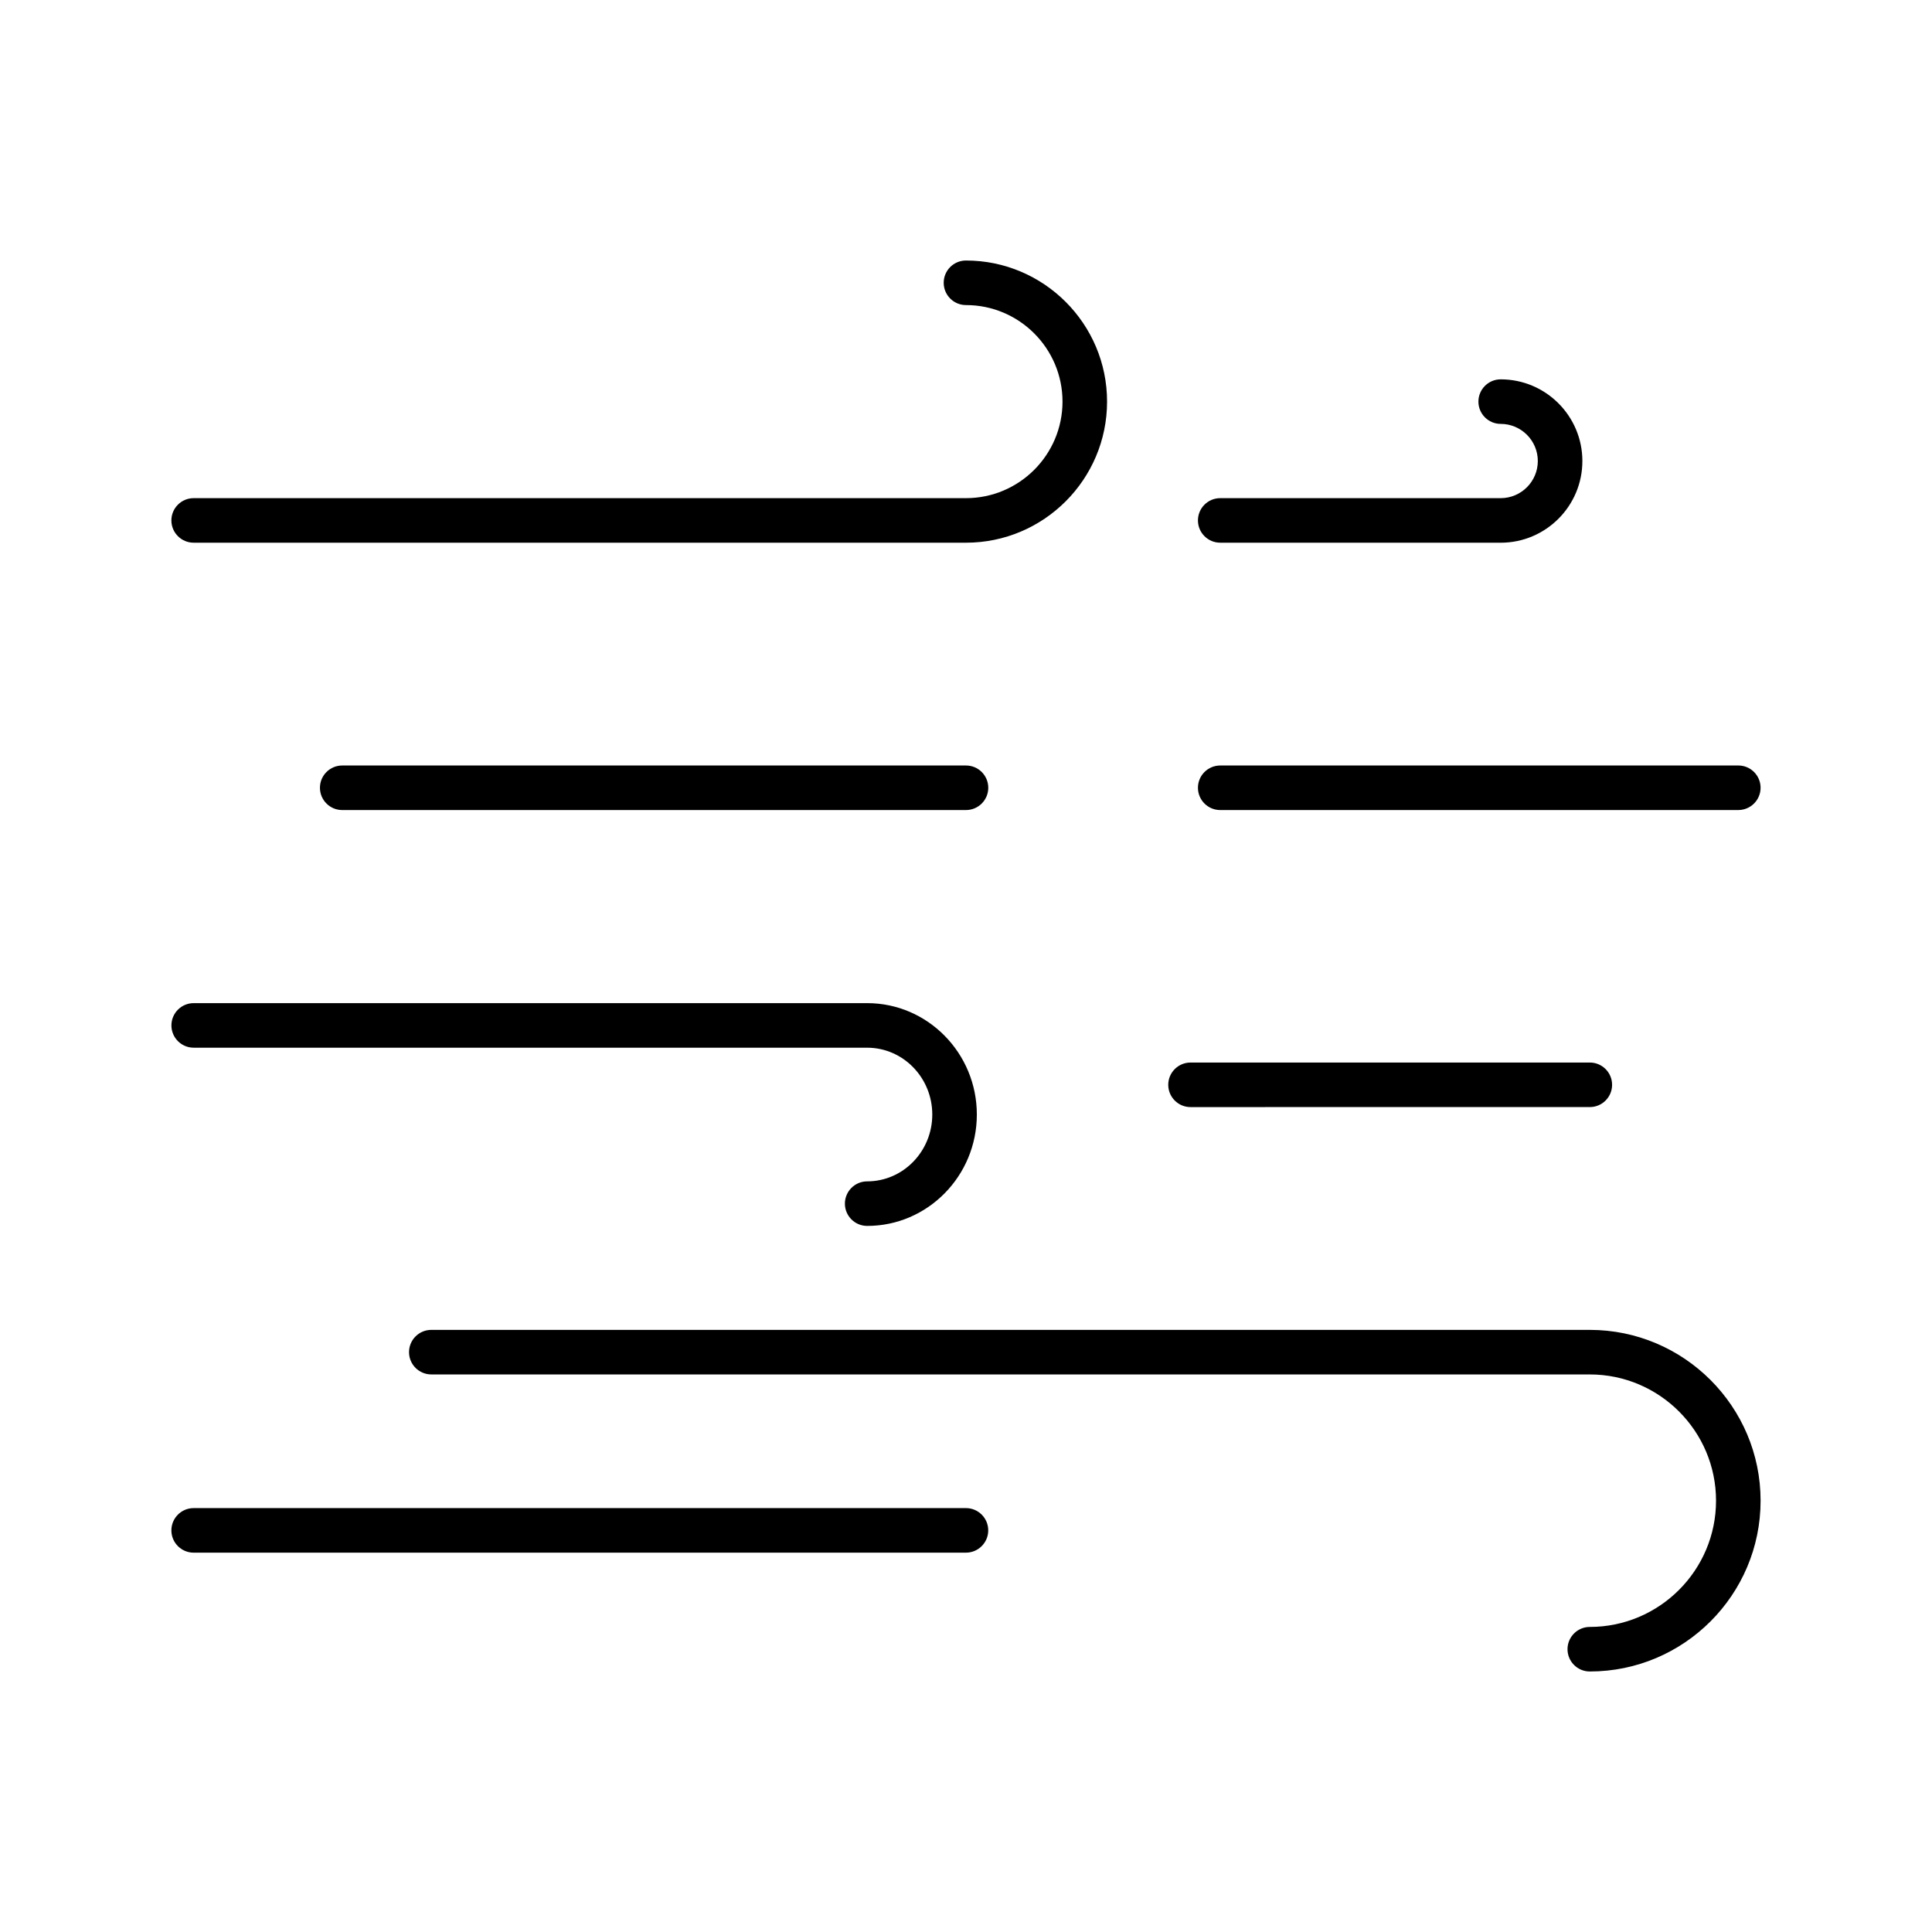
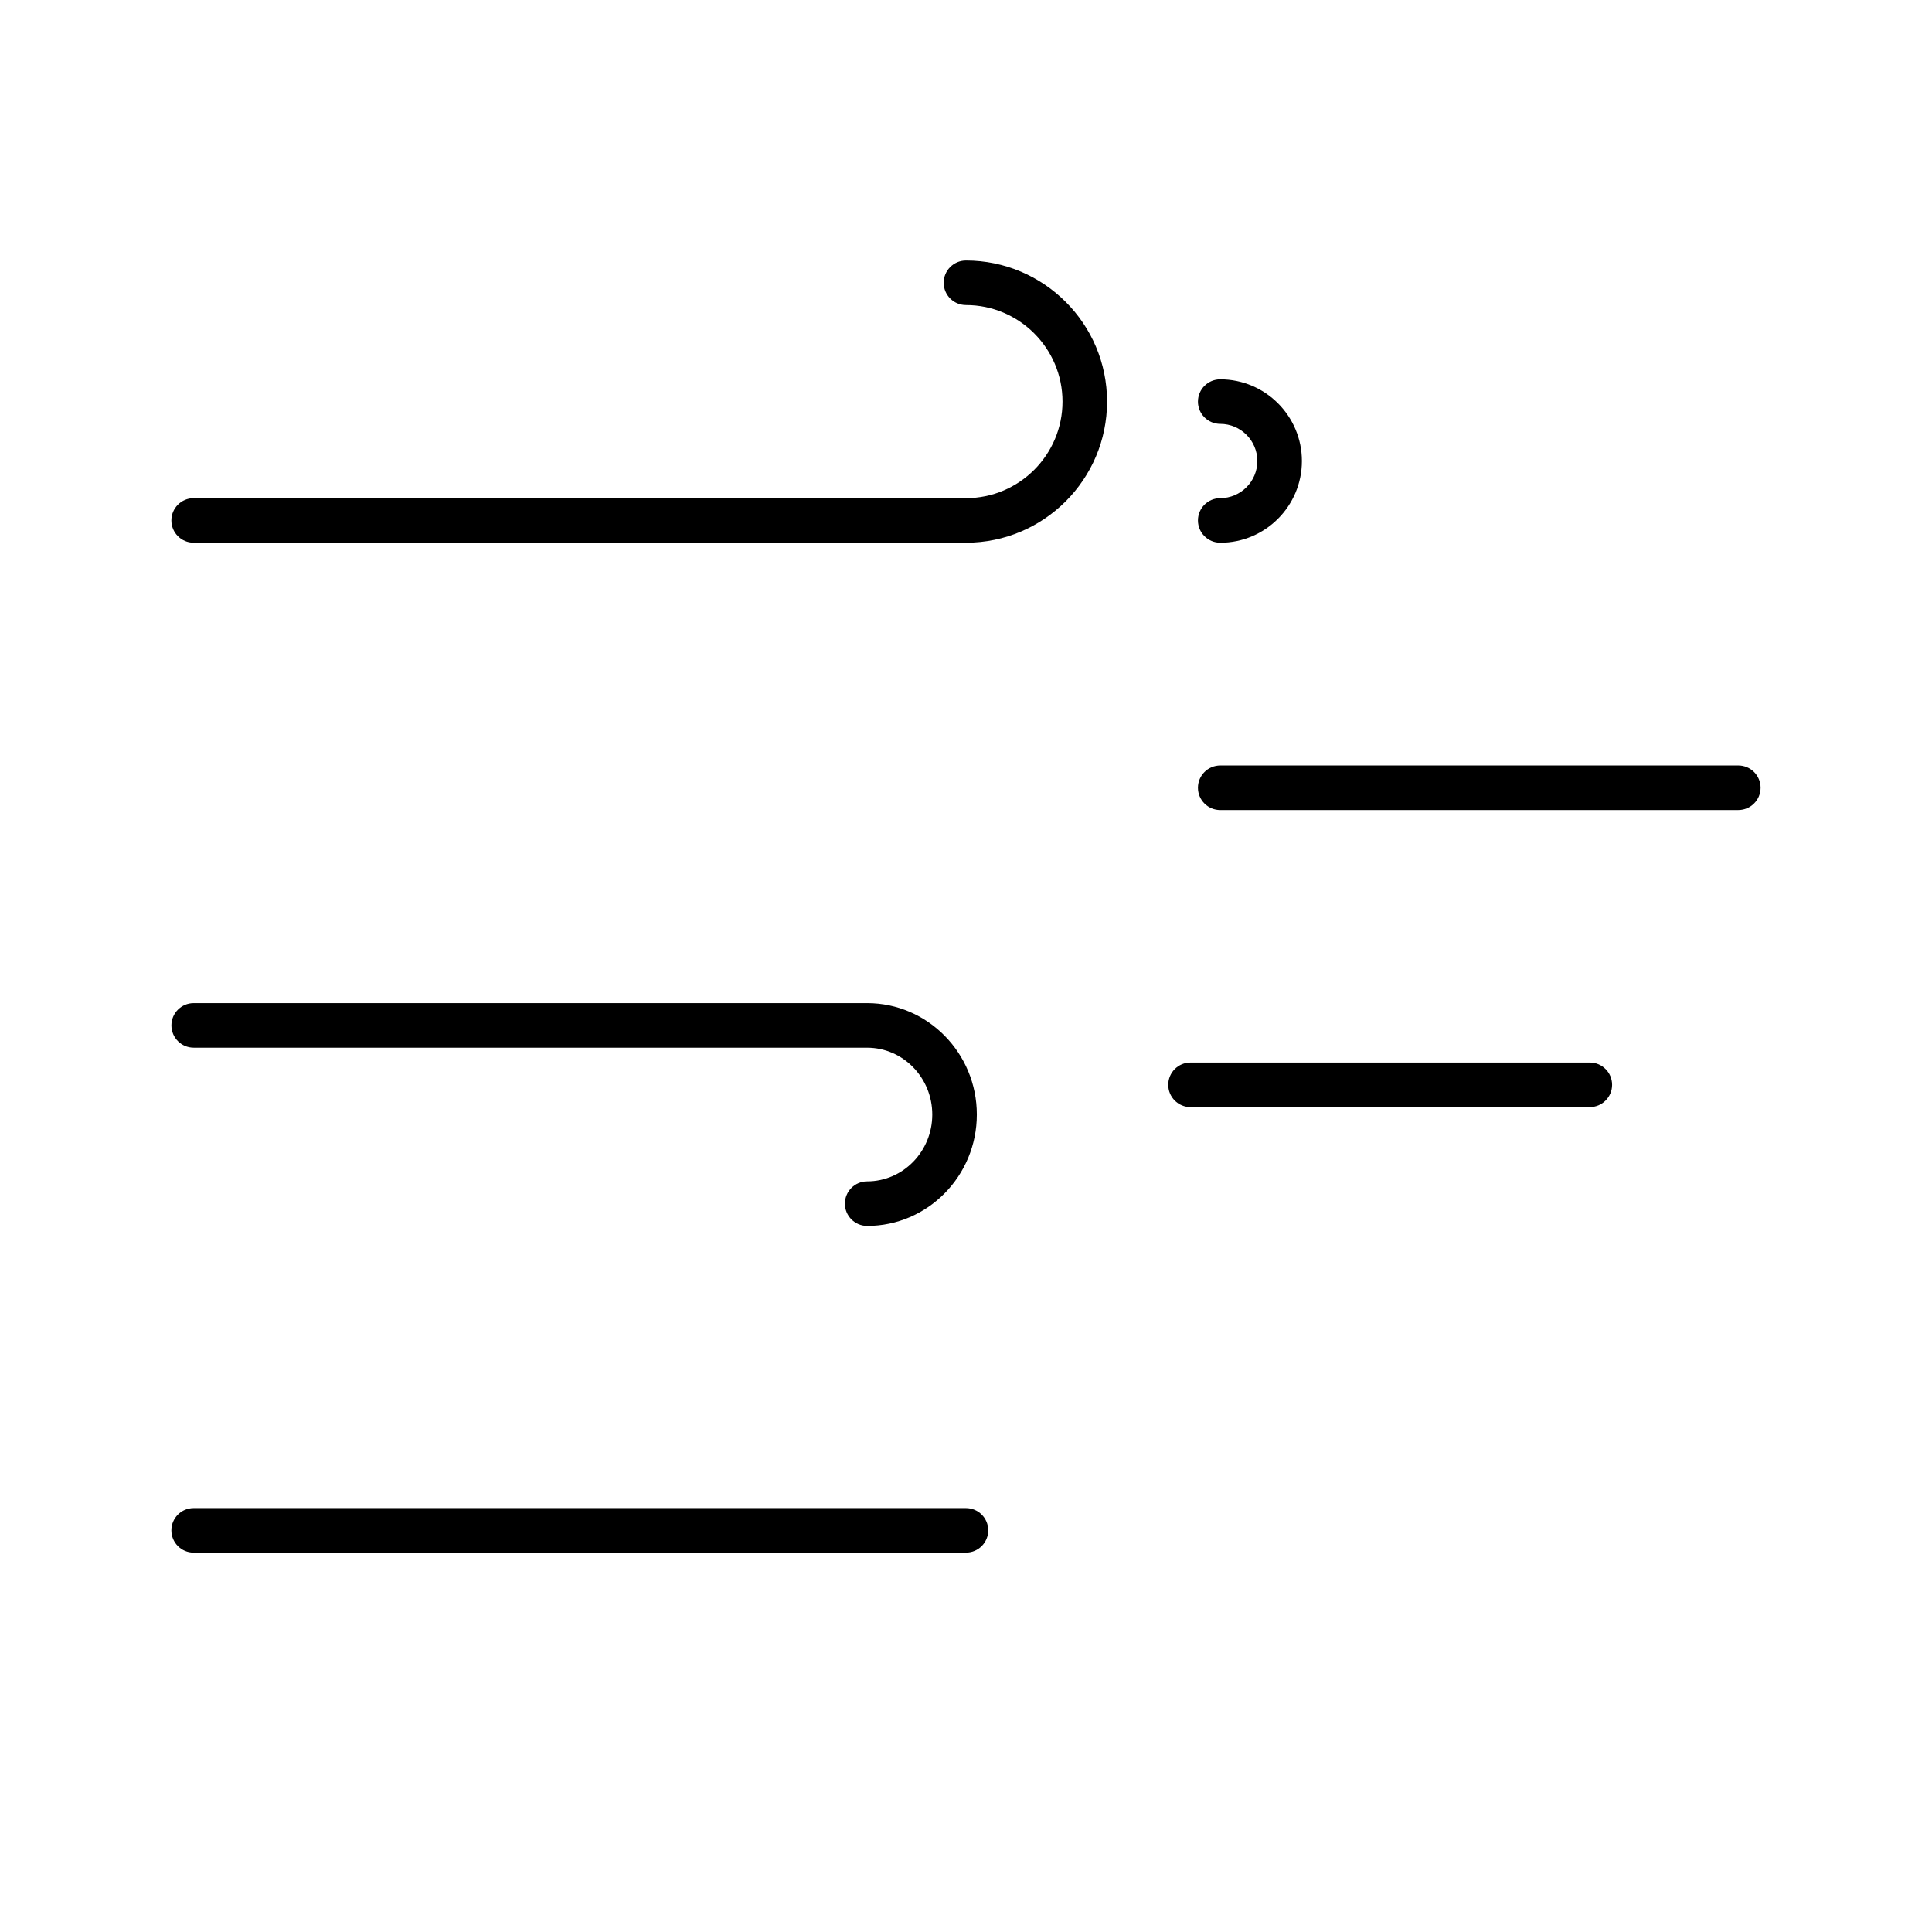
<svg xmlns="http://www.w3.org/2000/svg" fill="#000000" width="800px" height="800px" version="1.1" viewBox="144 144 512 512">
  <g>
    <path d="m195.32 287.82c-3.258 0-5.902-2.644-5.902-5.902 0-3.258 2.644-5.902 5.902-5.902h204.67c14.105 0 25.586-11.477 25.586-25.586 0-14.105-11.477-25.582-25.582-25.582-3.258 0-5.902-2.644-5.902-5.902-0.004-3.262 2.641-5.906 5.902-5.906 20.617 0 37.391 16.773 37.391 37.391 0 20.617-16.773 37.391-37.391 37.391z" />
    <path d="m373.81 468.88c-3.258 0-5.902-2.644-5.902-5.902 0-3.258 2.644-5.902 5.902-5.902 9.516 0 17.254-7.941 17.254-17.711s-7.738-17.711-17.254-17.711l-178.48-0.004c-3.258 0-5.902-2.644-5.902-5.902 0-3.262 2.644-5.906 5.902-5.906h178.48c16.027 0 29.062 13.242 29.062 29.52 0.004 16.277-13.031 29.52-29.059 29.52z" />
-     <path d="m234.69 358.67c-3.258 0-5.902-2.644-5.902-5.902 0-3.258 2.644-5.902 5.902-5.902h165.31c3.258 0 5.902 2.644 5.902 5.902 0 3.258-2.644 5.902-5.902 5.902z" />
    <path d="m467.37 358.67c-3.258 0-5.902-2.644-5.902-5.902 0-3.258 2.644-5.902 5.902-5.902l137.3-0.004c3.258 0 5.902 2.644 5.902 5.902s-2.644 5.902-5.902 5.902z" />
    <path d="m459.5 437.39c-3.258 0-5.902-2.644-5.902-5.902 0-3.258 2.644-5.902 5.902-5.902l105.82-0.004c3.258 0 5.902 2.644 5.902 5.902s-2.644 5.902-5.902 5.902z" />
-     <path d="m467.37 287.82c-3.258 0-5.902-2.644-5.902-5.902 0-3.258 2.644-5.902 5.902-5.902h74.328c5.422 0 9.84-4.418 9.84-9.84s-4.418-9.84-9.84-9.84c-3.258 0-5.902-2.644-5.902-5.902 0-3.258 2.644-5.902 5.902-5.902 11.941 0 21.648 9.707 21.648 21.648 0 11.941-9.707 21.648-21.648 21.648z" />
-     <path d="m565.31 586.96c-3.258 0-5.902-2.644-5.902-5.902 0-3.258 2.644-5.902 5.902-5.902 18.445 0 33.457-15.012 33.457-33.457 0-18.445-15.012-33.457-33.457-33.457l-307.01-0.004c-3.258 0-5.902-2.644-5.902-5.902 0-3.258 2.644-5.902 5.902-5.902h307.01c24.953 0 45.266 20.309 45.266 45.266 0 24.949-20.309 45.262-45.262 45.262z" />
+     <path d="m467.37 287.82c-3.258 0-5.902-2.644-5.902-5.902 0-3.258 2.644-5.902 5.902-5.902c5.422 0 9.84-4.418 9.84-9.84s-4.418-9.84-9.84-9.84c-3.258 0-5.902-2.644-5.902-5.902 0-3.258 2.644-5.902 5.902-5.902 11.941 0 21.648 9.707 21.648 21.648 0 11.941-9.707 21.648-21.648 21.648z" />
    <path d="m195.32 555.47c-3.258 0-5.902-2.644-5.902-5.902 0-3.262 2.644-5.906 5.902-5.906h204.67c3.258 0 5.902 2.644 5.902 5.902 0 3.258-2.644 5.902-5.902 5.902z" />
  </g>
</svg>